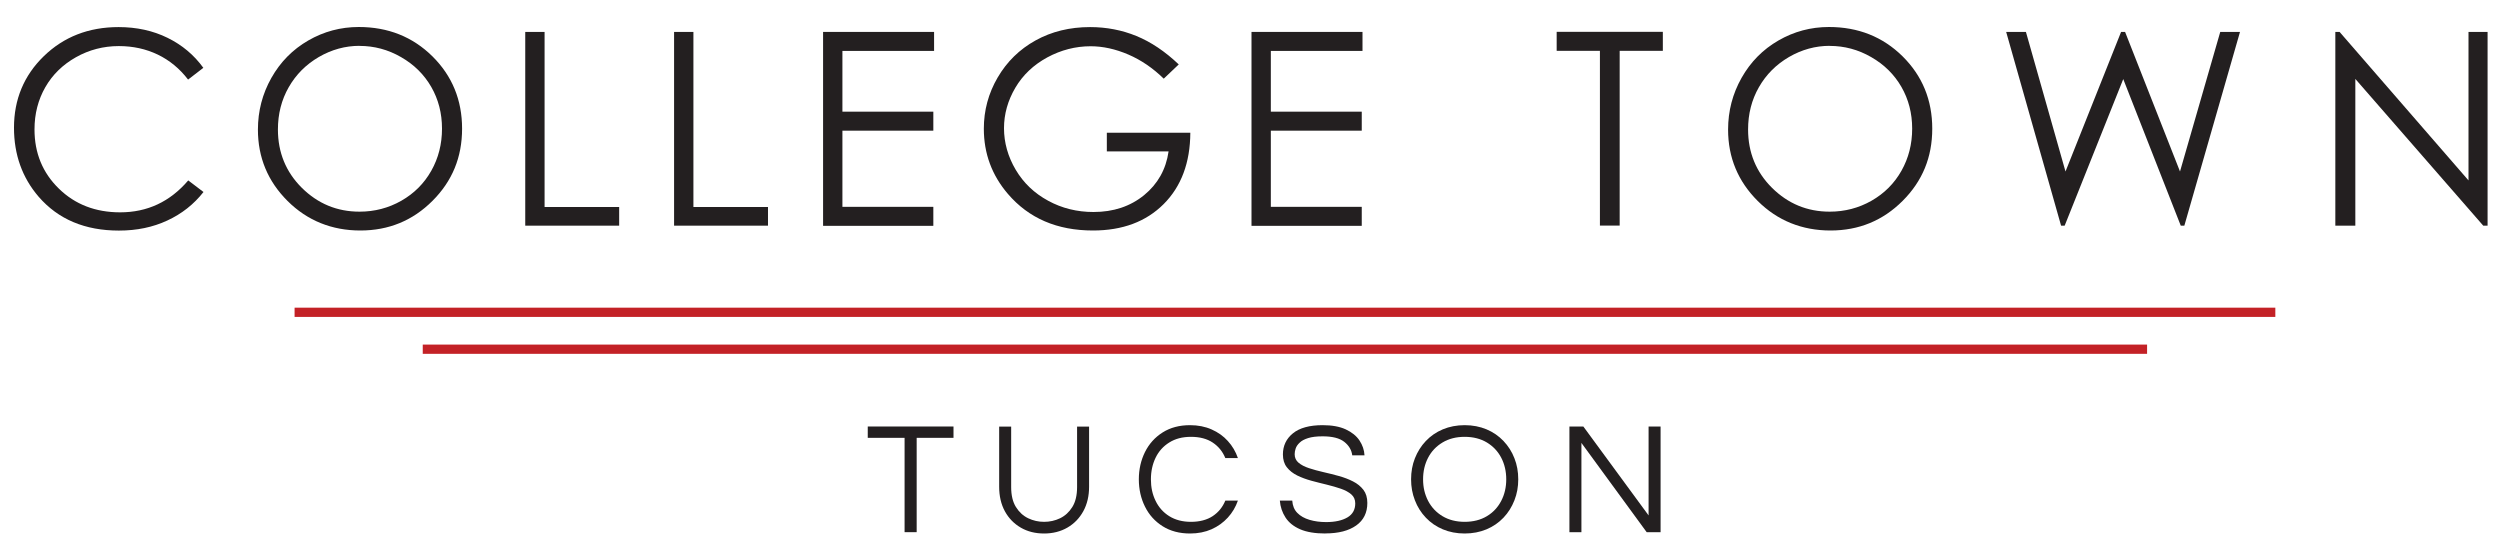
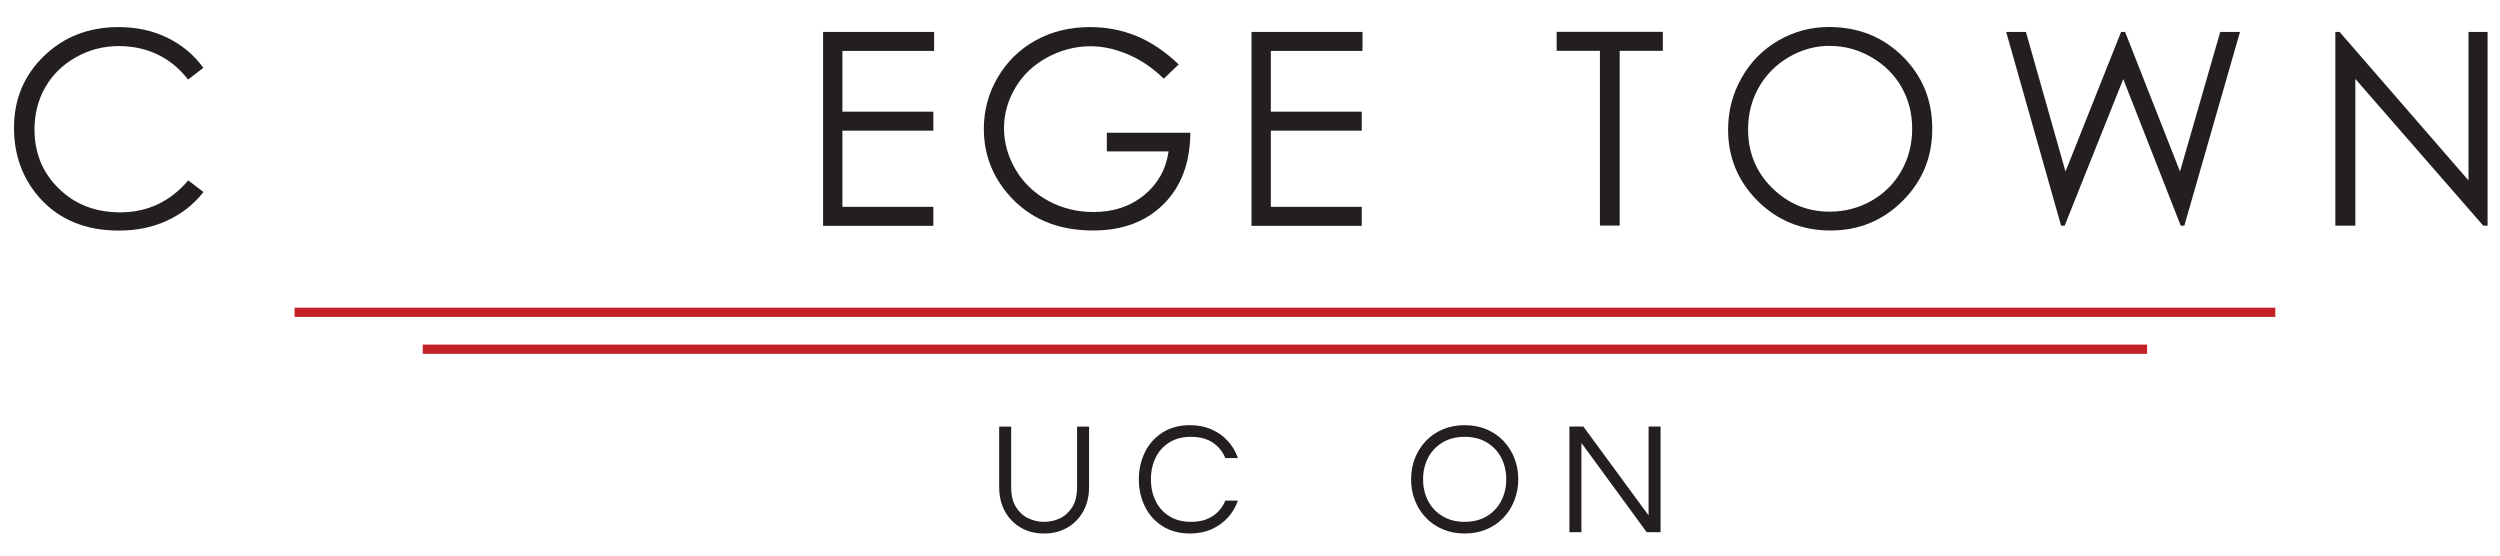
<svg xmlns="http://www.w3.org/2000/svg" id="logos" viewBox="0 0 300 66.7">
  <defs>
    <style>
      .cls-1 {
        fill: #231f20;
      }

      .cls-2 {
        fill: #c32126;
      }
    </style>
  </defs>
  <g>
    <path class="cls-1" d="M24.4,8.14l-1.83,1.41c-1.01-1.32-2.23-2.32-3.64-3-1.42-.68-2.97-1.02-4.67-1.02-1.85,0-3.57.45-5.15,1.34-1.58.89-2.81,2.09-3.67,3.59s-1.3,3.19-1.3,5.07c0,2.83.97,5.2,2.92,7.1,1.94,1.9,4.4,2.85,7.36,2.85,3.26,0,5.98-1.27,8.17-3.83l1.83,1.39c-1.16,1.48-2.61,2.62-4.34,3.42-1.73.81-3.67,1.21-5.81,1.21-4.07,0-7.28-1.35-9.63-4.06-1.97-2.29-2.96-5.05-2.96-8.28,0-3.4,1.19-6.27,3.58-8.59,2.39-2.32,5.38-3.49,8.97-3.49,2.17,0,4.13.43,5.88,1.29,1.75.86,3.18,2.06,4.3,3.61Z" />
-     <path class="cls-1" d="M43.05,3.24c3.52,0,6.47,1.18,8.84,3.52,2.37,2.35,3.56,5.24,3.56,8.68s-1.18,6.29-3.55,8.66c-2.37,2.37-5.25,3.56-8.66,3.56s-6.36-1.18-8.73-3.54-3.56-5.22-3.56-8.57c0-2.23.54-4.3,1.62-6.21,1.08-1.91,2.55-3.4,4.42-4.48s3.89-1.62,6.06-1.62ZM43.15,5.5c-1.72,0-3.35.45-4.89,1.34-1.54.9-2.74,2.1-3.61,3.62s-1.3,3.21-1.3,5.08c0,2.76.96,5.1,2.87,7,1.92,1.9,4.22,2.86,6.93,2.86,1.8,0,3.48-.44,5.01-1.31,1.54-.88,2.73-2.07,3.59-3.59.86-1.52,1.29-3.21,1.29-5.06s-.43-3.51-1.29-5.01c-.86-1.49-2.07-2.69-3.63-3.58-1.56-.9-3.22-1.34-4.97-1.34Z" />
-     <path class="cls-1" d="M63.03,3.83h2.32v21.01h8.95v2.24h-11.27V3.83Z" />
-     <path class="cls-1" d="M80.89,3.83h2.32v21.01h8.95v2.24h-11.27V3.83Z" />
    <path class="cls-1" d="M98.77,3.83h13.32v2.28h-11v7.29h10.91v2.28h-10.91v9.14h10.91v2.28h-13.23V3.83Z" />
    <path class="cls-1" d="M141.45,7.73l-1.8,1.71c-1.3-1.27-2.72-2.24-4.26-2.9-1.54-.66-3.05-.99-4.51-.99-1.82,0-3.56.45-5.21,1.34-1.65.9-2.93,2.11-3.83,3.64s-1.36,3.15-1.36,4.86.47,3.41,1.41,4.99c.94,1.58,2.23,2.81,3.89,3.71,1.65.9,3.47,1.35,5.44,1.35,2.39,0,4.41-.67,6.07-2.02,1.65-1.35,2.63-3.1,2.94-5.25h-7.41v-2.24h10.02c-.02,3.59-1.09,6.45-3.2,8.56-2.11,2.11-4.94,3.17-8.48,3.17-4.3,0-7.7-1.46-10.21-4.39-1.93-2.25-2.89-4.86-2.89-7.82,0-2.2.55-4.25,1.66-6.15,1.11-1.9,2.62-3.38,4.55-4.45,1.93-1.07,4.11-1.6,6.54-1.6,1.97,0,3.83.36,5.56,1.07,1.74.71,3.44,1.85,5.09,3.42Z" />
    <path class="cls-1" d="M150.18,3.83h13.32v2.28h-11v7.29h10.91v2.28h-10.91v9.14h10.91v2.28h-13.23V3.83Z" />
    <path class="cls-1" d="M186.8,6.1v-2.28h12.74v2.28h-5.18v20.97h-2.37V6.1h-5.18Z" />
    <path class="cls-1" d="M219.47,3.24c3.52,0,6.47,1.18,8.84,3.52,2.37,2.35,3.56,5.24,3.56,8.68s-1.18,6.29-3.55,8.66-5.25,3.56-8.66,3.56-6.36-1.18-8.73-3.54c-2.37-2.36-3.56-5.22-3.56-8.57,0-2.23.54-4.3,1.62-6.21,1.08-1.91,2.55-3.4,4.42-4.48s3.89-1.62,6.06-1.62ZM219.57,5.5c-1.72,0-3.35.45-4.89,1.34-1.54.9-2.74,2.1-3.61,3.62s-1.3,3.21-1.3,5.08c0,2.76.96,5.1,2.87,7,1.92,1.9,4.22,2.86,6.93,2.86,1.8,0,3.48-.44,5.01-1.31,1.54-.88,2.73-2.07,3.59-3.59.86-1.52,1.29-3.21,1.29-5.06s-.43-3.51-1.29-5.01c-.86-1.49-2.07-2.69-3.63-3.58-1.56-.9-3.22-1.34-4.97-1.34Z" />
    <path class="cls-1" d="M240.72,3.83h2.39l4.75,16.75,6.67-16.75h.48l6.59,16.75,4.83-16.75h2.37l-6.68,23.25h-.43l-6.9-17.59-7.03,17.59h-.43l-6.59-23.25Z" />
    <path class="cls-1" d="M280.24,27.08V3.83h.51l15.47,17.82V3.83h2.29v23.25h-.52l-15.35-17.61v17.61h-2.4Z" />
  </g>
  <g>
-     <path class="cls-1" d="M108.55,63.86v-11.32h-4.42v-1.36h10.29v1.36h-4.42v11.32h-1.44Z" />
    <path class="cls-1" d="M125.29,64.02c-1.05,0-1.98-.23-2.79-.7-.81-.47-1.45-1.12-1.91-1.96s-.69-1.83-.69-2.95v-7.22h1.44v7.26c0,.98.19,1.78.57,2.39.38.61.87,1.06,1.47,1.35.61.29,1.24.43,1.91.43s1.32-.14,1.92-.43,1.09-.74,1.47-1.35c.38-.61.57-1.41.57-2.39v-7.26h1.44v7.22c0,1.11-.23,2.09-.69,2.93-.46.84-1.1,1.5-1.91,1.97-.81.47-1.75.71-2.81.71Z" />
    <path class="cls-1" d="M142.8,64.02c-1.26,0-2.36-.29-3.28-.87-.92-.58-1.63-1.36-2.12-2.35-.49-.98-.74-2.08-.74-3.28s.25-2.29.74-3.28c.49-.98,1.2-1.77,2.12-2.35.92-.58,2.01-.87,3.28-.87.96,0,1.82.17,2.59.51.77.34,1.42.8,1.95,1.39.54.59.94,1.27,1.21,2.05h-1.51c-.32-.78-.82-1.4-1.51-1.86-.69-.46-1.56-.69-2.61-.69s-1.89.23-2.61.68c-.72.45-1.27,1.06-1.64,1.83-.37.77-.56,1.63-.56,2.59s.18,1.8.56,2.58c.37.77.92,1.39,1.64,1.84.72.45,1.59.68,2.61.68s1.92-.23,2.61-.69c.69-.46,1.19-1.08,1.51-1.86h1.51c-.27.77-.67,1.45-1.21,2.04s-1.19,1.06-1.95,1.4c-.77.34-1.63.51-2.59.51Z" />
-     <path class="cls-1" d="M159.06,64.02c-1.25,0-2.27-.17-3.05-.51-.78-.34-1.36-.81-1.75-1.41-.39-.6-.62-1.28-.68-2.03h1.49c.04.61.24,1.11.61,1.48.37.38.86.65,1.46.83.61.18,1.27.27,2,.27,1.07,0,1.92-.19,2.55-.56s.94-.94.94-1.68c0-.45-.16-.81-.47-1.08-.31-.27-.73-.5-1.25-.68-.52-.18-1.08-.34-1.69-.49-.61-.15-1.23-.3-1.85-.47-.62-.17-1.19-.38-1.7-.63-.52-.26-.93-.58-1.25-.99s-.47-.92-.47-1.54c0-1.03.4-1.88,1.2-2.53.8-.65,1.99-.98,3.57-.98,1.12,0,2.05.17,2.78.51s1.27.78,1.64,1.33c.36.55.57,1.14.6,1.78h-1.47c-.08-.64-.4-1.18-.96-1.62s-1.42-.66-2.59-.66c-.72,0-1.3.07-1.74.21-.45.14-.79.32-1.02.55-.24.22-.4.46-.48.7-.08.24-.12.47-.12.69,0,.42.16.76.47,1.02.31.26.73.48,1.25.65.52.17,1.09.33,1.71.47.63.14,1.25.3,1.87.47.62.17,1.19.39,1.7.65.52.26.93.6,1.25,1.01.31.41.47.93.47,1.57,0,1.18-.45,2.08-1.34,2.71s-2.12.95-3.68.95Z" />
    <path class="cls-1" d="M175.76,64.02c-.96,0-1.83-.17-2.62-.5-.79-.33-1.47-.8-2.04-1.4-.57-.6-1.01-1.29-1.31-2.08-.31-.79-.46-1.62-.46-2.52s.15-1.75.46-2.53c.31-.78.74-1.47,1.31-2.07.57-.6,1.25-1.07,2.04-1.4.79-.33,1.67-.5,2.62-.5s1.83.17,2.62.5c.79.33,1.47.8,2.04,1.4.57.6,1.01,1.29,1.31,2.07.31.78.46,1.62.46,2.53s-.15,1.73-.46,2.52c-.31.79-.74,1.48-1.31,2.08-.57.6-1.25,1.07-2.04,1.4-.79.33-1.67.5-2.62.5ZM175.76,62.62c1.03,0,1.92-.23,2.67-.68.75-.45,1.32-1.07,1.72-1.84.4-.77.6-1.63.6-2.58s-.2-1.82-.6-2.59c-.4-.77-.98-1.38-1.72-1.83-.75-.45-1.64-.68-2.67-.68s-1.91.23-2.66.68c-.75.45-1.33,1.06-1.73,1.83-.4.77-.6,1.63-.6,2.59s.2,1.8.6,2.58c.4.77.98,1.39,1.73,1.84.75.45,1.64.68,2.66.68Z" />
    <path class="cls-1" d="M188.33,63.86v-12.68h1.67l7.83,10.67v-10.67h1.44v12.68h-1.67l-7.83-10.71v10.71h-1.44Z" />
  </g>
  <rect class="cls-2" x="35.35" y="36.92" width="237.69" height="1.11" />
  <rect class="cls-2" x="50.73" y="41.35" width="206.92" height="1.11" />
</svg>